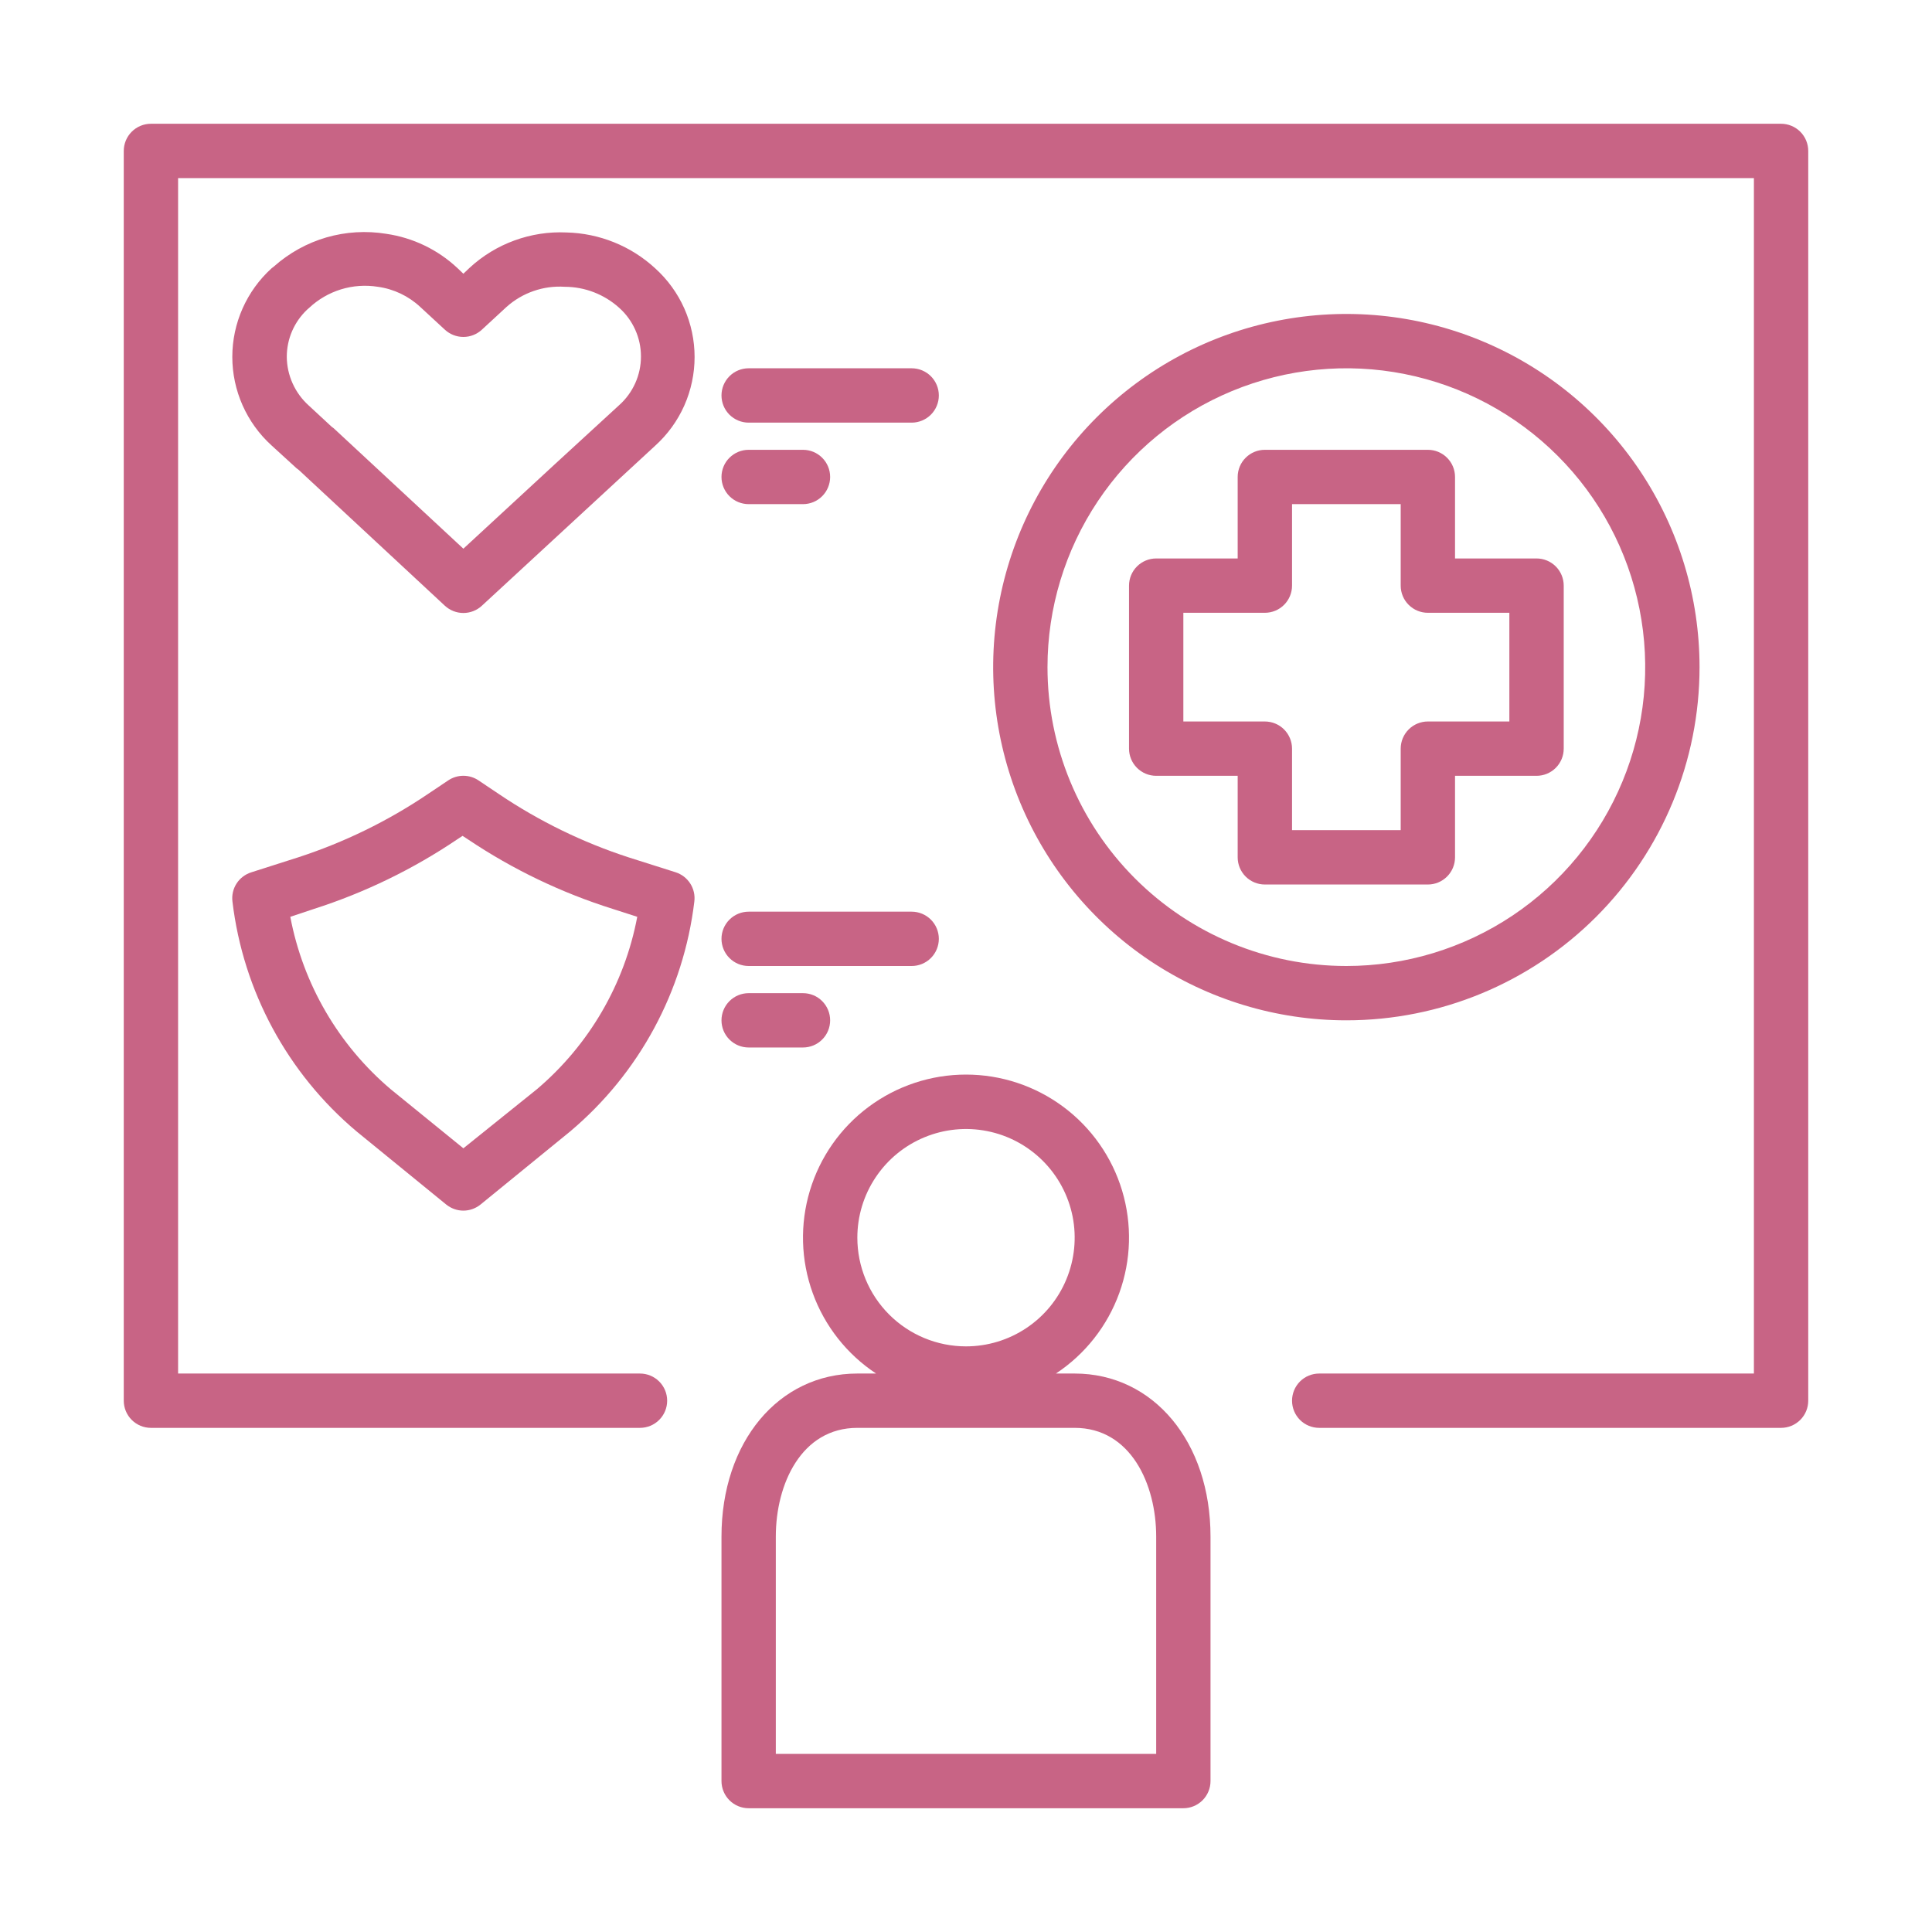
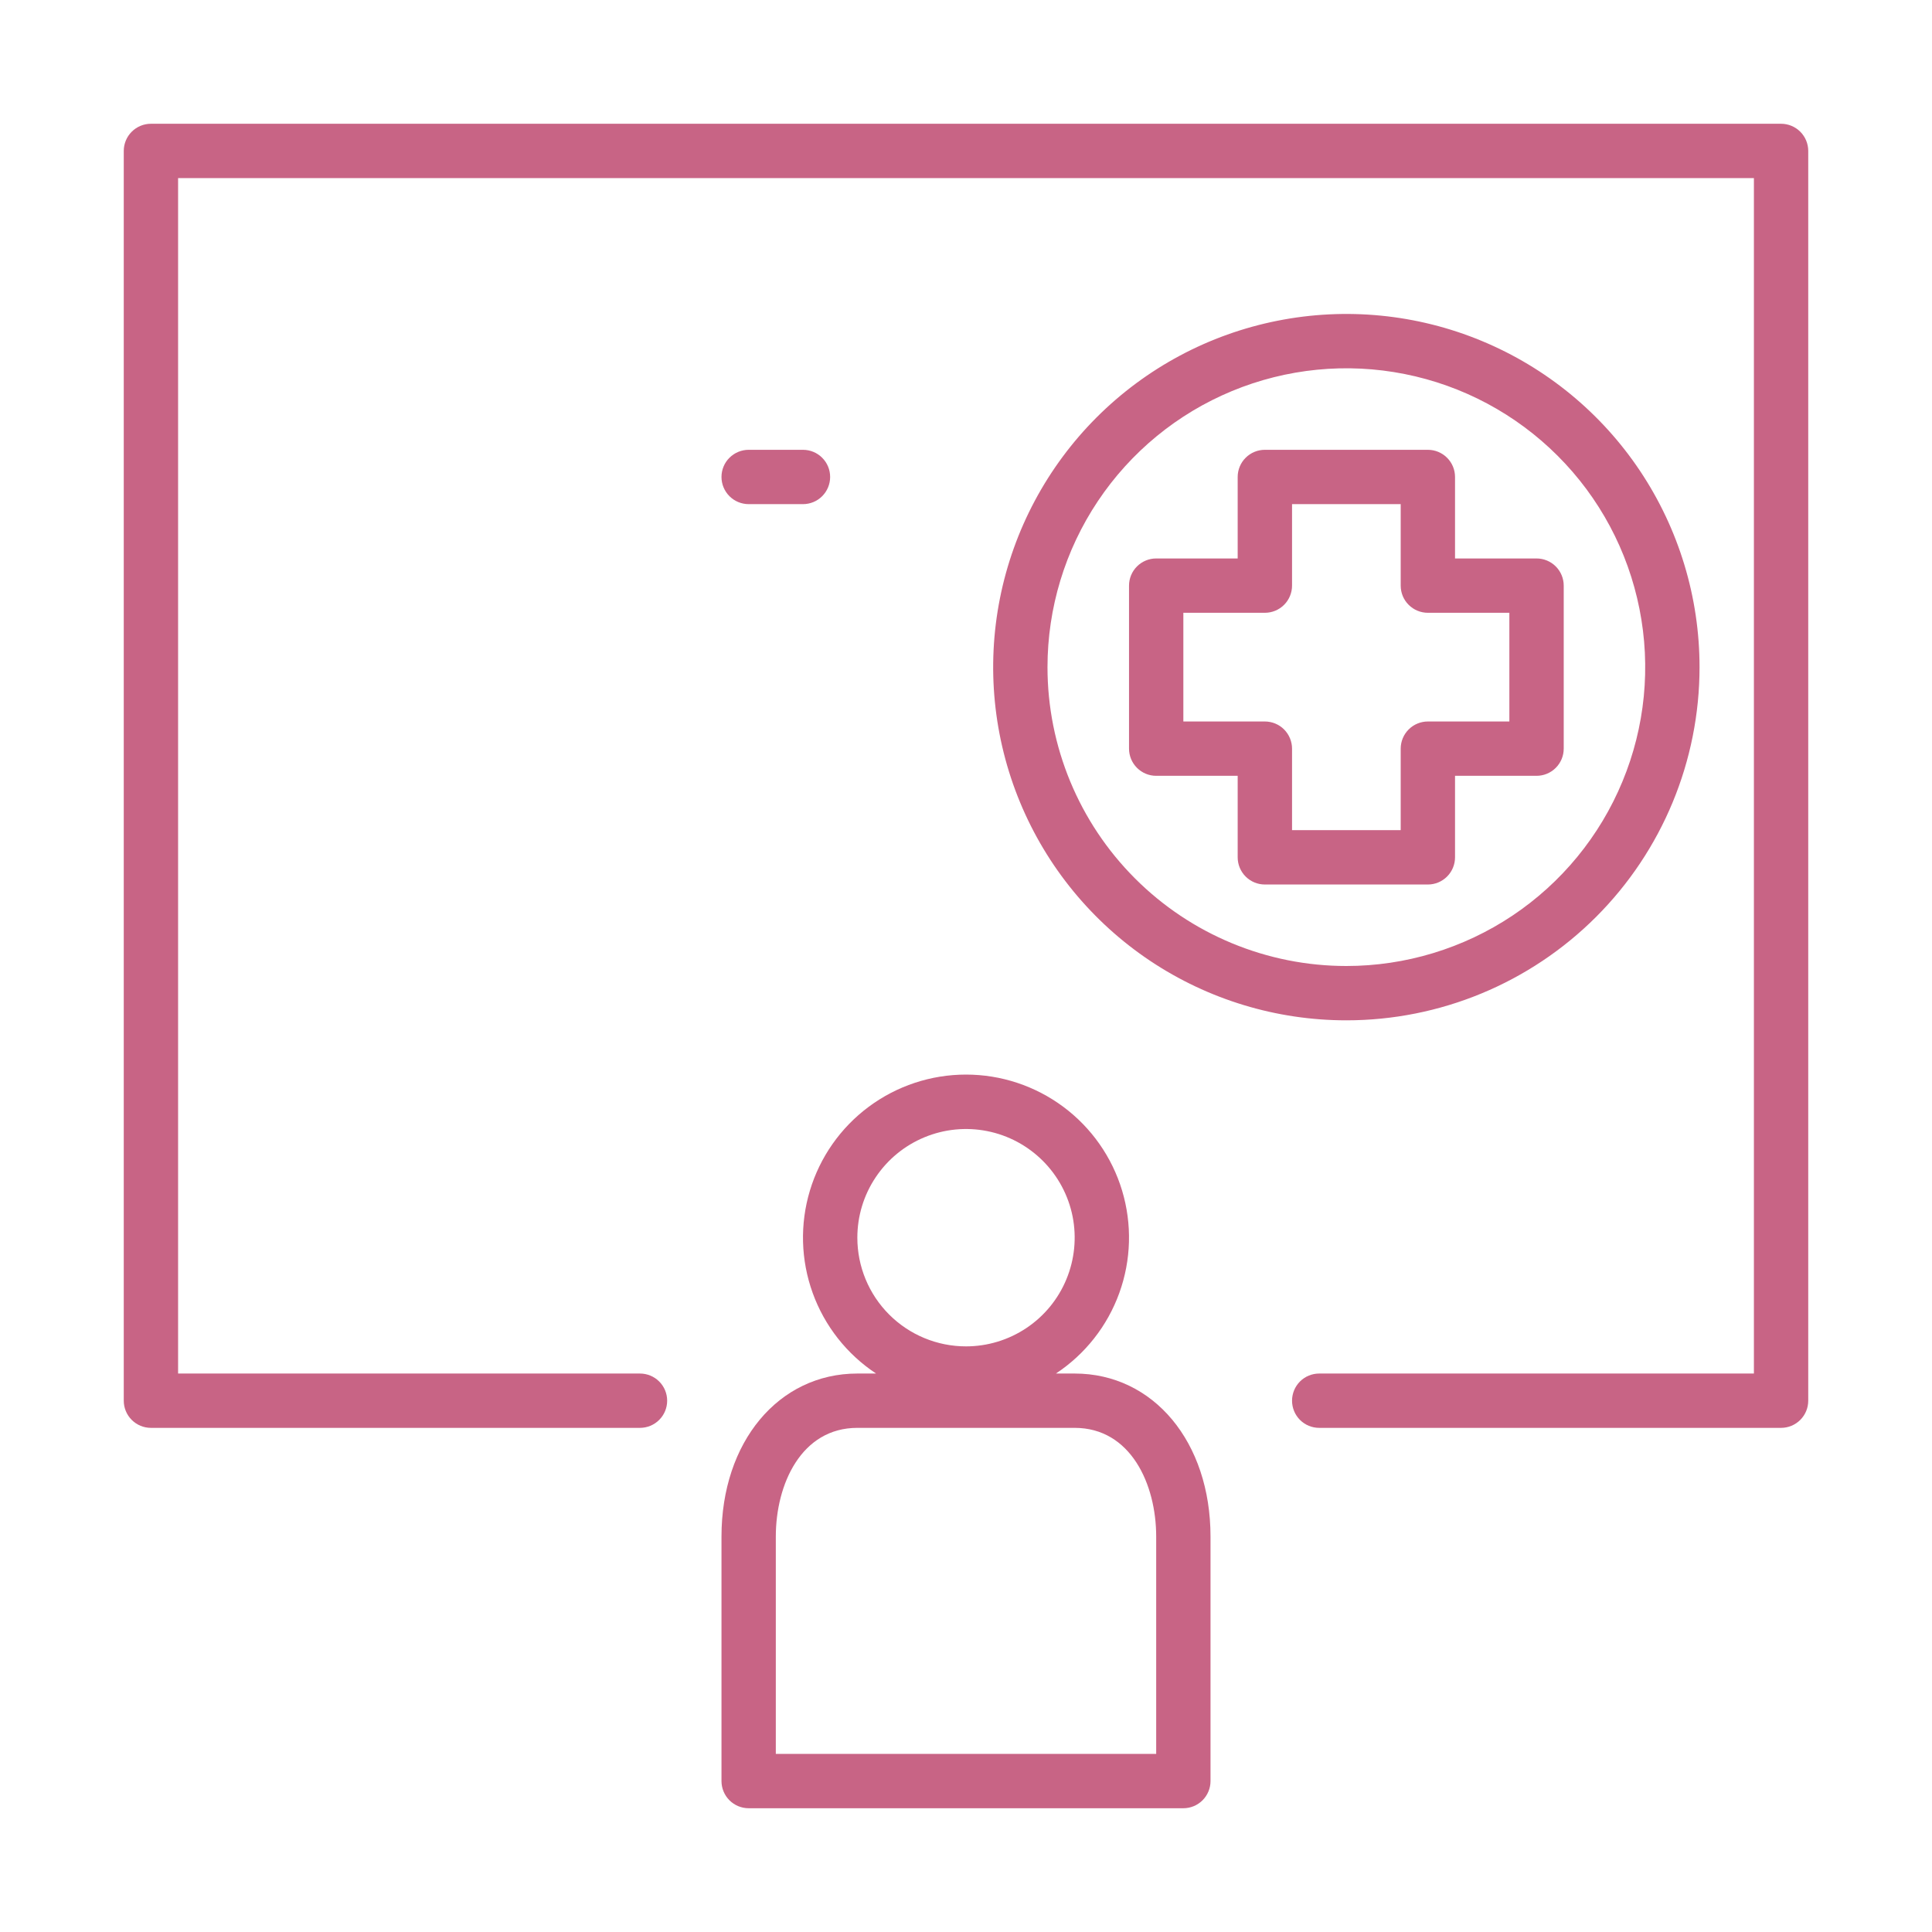
<svg xmlns="http://www.w3.org/2000/svg" width="50" height="50" viewBox="0 0 50 50" fill="none">
  <path d="M18.672 46.094C18.672 46.28 18.746 46.459 18.878 46.591C19.01 46.723 19.189 46.797 19.375 46.797H30.625C30.811 46.797 30.99 46.723 31.122 46.591C31.254 46.459 31.328 46.28 31.328 46.094V39.766C31.328 37.319 29.852 35.547 27.812 35.547H27.327C28.084 35.047 28.659 34.316 28.967 33.464C29.276 32.611 29.301 31.681 29.04 30.813C28.779 29.945 28.245 29.184 27.517 28.643C26.789 28.102 25.907 27.81 25 27.81C24.093 27.81 23.211 28.102 22.483 28.643C21.755 29.184 21.221 29.945 20.96 30.813C20.699 31.681 20.724 32.611 21.033 33.464C21.341 34.316 21.916 35.047 22.673 35.547H22.188C20.148 35.547 18.672 37.319 18.672 39.766V46.094ZM22.188 32.031C22.188 31.475 22.352 30.931 22.662 30.469C22.971 30.006 23.41 29.646 23.924 29.433C24.438 29.22 25.003 29.164 25.549 29.273C26.094 29.381 26.595 29.649 26.989 30.043C27.382 30.436 27.65 30.937 27.759 31.483C27.867 32.028 27.811 32.594 27.598 33.108C27.386 33.622 27.025 34.061 26.562 34.37C26.1 34.679 25.556 34.844 25 34.844C24.254 34.844 23.539 34.548 23.011 34.02C22.484 33.493 22.188 32.777 22.188 32.031ZM20.078 39.766C20.078 38.409 20.739 36.953 22.188 36.953H27.812C29.261 36.953 29.922 38.409 29.922 39.766V45.391H20.078V39.766Z" fill="#C86485" />
  <path d="M46.094 3.203H3.906C3.72 3.203 3.541 3.277 3.409 3.409C3.277 3.541 3.203 3.72 3.203 3.906V36.25C3.203 36.437 3.277 36.615 3.409 36.747C3.541 36.879 3.72 36.953 3.906 36.953H16.562C16.749 36.953 16.928 36.879 17.06 36.747C17.192 36.615 17.266 36.437 17.266 36.25C17.266 36.063 17.192 35.885 17.06 35.753C16.928 35.621 16.749 35.547 16.562 35.547H4.609V4.609H45.391V35.547H34.141C33.954 35.547 33.775 35.621 33.643 35.753C33.512 35.885 33.438 36.063 33.438 36.25C33.438 36.437 33.512 36.615 33.643 36.747C33.775 36.879 33.954 36.953 34.141 36.953H46.094C46.28 36.953 46.459 36.879 46.591 36.747C46.723 36.615 46.797 36.437 46.797 36.25V3.906C46.797 3.72 46.723 3.541 46.591 3.409C46.459 3.277 46.28 3.203 46.094 3.203Z" fill="#C86485" />
-   <path d="M7.675 12.119L7.731 12.161L11.514 15.677C11.644 15.797 11.815 15.864 11.992 15.864C12.17 15.864 12.34 15.797 12.47 15.677L16.956 11.535C17.277 11.245 17.534 10.891 17.71 10.495C17.885 10.1 17.976 9.672 17.976 9.239C17.976 8.807 17.885 8.379 17.71 7.983C17.534 7.588 17.277 7.234 16.956 6.944C16.328 6.365 15.511 6.036 14.657 6.016C14.2 5.995 13.744 6.066 13.314 6.223C12.885 6.379 12.49 6.62 12.154 6.93L11.992 7.084L11.838 6.937C11.329 6.46 10.686 6.151 9.995 6.051C9.479 5.967 8.95 5.999 8.448 6.144C7.946 6.29 7.482 6.547 7.091 6.895L7.028 6.944C6.708 7.234 6.453 7.588 6.278 7.982C6.103 8.377 6.012 8.804 6.012 9.236C6.012 9.668 6.103 10.095 6.278 10.49C6.453 10.884 6.708 11.238 7.028 11.528L7.675 12.119ZM7.949 8.013L7.998 7.97C8.233 7.749 8.516 7.584 8.824 7.489C9.133 7.394 9.459 7.371 9.777 7.422C10.188 7.478 10.571 7.66 10.874 7.942L11.514 8.533C11.644 8.653 11.815 8.72 11.992 8.72C12.17 8.72 12.34 8.653 12.47 8.533L13.11 7.942C13.314 7.76 13.552 7.62 13.81 7.531C14.069 7.441 14.342 7.404 14.615 7.422C15.134 7.423 15.635 7.616 16.021 7.963C16.2 8.122 16.342 8.316 16.44 8.534C16.538 8.751 16.588 8.987 16.588 9.225C16.588 9.464 16.538 9.7 16.44 9.917C16.342 10.135 16.2 10.329 16.021 10.488L14.383 11.992L11.992 14.2L8.638 11.085L8.582 11.043L7.991 10.495C7.814 10.336 7.672 10.142 7.574 9.925C7.476 9.709 7.424 9.474 7.422 9.236C7.422 9.007 7.468 8.78 7.559 8.57C7.65 8.359 7.783 8.17 7.949 8.013Z" fill="#C86485" />
-   <path d="M9.229 29.282L11.549 31.174C11.675 31.275 11.831 31.331 11.992 31.331C12.153 31.331 12.31 31.275 12.435 31.174L14.755 29.282C16.542 27.779 17.691 25.652 17.969 23.334C17.99 23.17 17.953 23.005 17.864 22.866C17.775 22.727 17.641 22.624 17.484 22.574L16.267 22.188C15.081 21.802 13.955 21.253 12.92 20.556L12.386 20.198C12.27 20.119 12.133 20.077 11.992 20.077C11.852 20.077 11.715 20.119 11.598 20.198L11.064 20.556C10.03 21.253 8.903 21.802 7.717 22.188L6.508 22.574C6.35 22.623 6.213 22.725 6.123 22.864C6.033 23.003 5.995 23.169 6.016 23.334C6.293 25.652 7.442 27.779 9.229 29.282ZM8.125 23.523C9.439 23.102 10.687 22.496 11.831 21.724L11.971 21.632L12.112 21.724C13.268 22.5 14.531 23.106 15.859 23.523L16.492 23.727C16.163 25.47 15.244 27.046 13.891 28.192L11.992 29.718L10.115 28.192C8.761 27.046 7.843 25.47 7.513 23.727L8.125 23.523Z" fill="#C86485" />
-   <path d="M19.375 10.938H23.594C23.78 10.938 23.959 10.863 24.091 10.732C24.223 10.6 24.297 10.421 24.297 10.234C24.297 10.048 24.223 9.869 24.091 9.737C23.959 9.605 23.78 9.531 23.594 9.531H19.375C19.189 9.531 19.01 9.605 18.878 9.737C18.746 9.869 18.672 10.048 18.672 10.234C18.672 10.421 18.746 10.6 18.878 10.732C19.01 10.863 19.189 10.938 19.375 10.938Z" fill="#C86485" />
-   <path d="M19.375 25H23.594C23.78 25 23.959 24.926 24.091 24.794C24.223 24.662 24.297 24.483 24.297 24.297C24.297 24.11 24.223 23.932 24.091 23.8C23.959 23.668 23.78 23.594 23.594 23.594H19.375C19.189 23.594 19.01 23.668 18.878 23.8C18.746 23.932 18.672 24.11 18.672 24.297C18.672 24.483 18.746 24.662 18.878 24.794C19.01 24.926 19.189 25 19.375 25Z" fill="#C86485" />
  <path d="M19.375 13.047H20.781C20.968 13.047 21.147 12.973 21.278 12.841C21.41 12.709 21.484 12.53 21.484 12.344C21.484 12.157 21.41 11.978 21.278 11.847C21.147 11.715 20.968 11.641 20.781 11.641H19.375C19.189 11.641 19.01 11.715 18.878 11.847C18.746 11.978 18.672 12.157 18.672 12.344C18.672 12.53 18.746 12.709 18.878 12.841C19.01 12.973 19.189 13.047 19.375 13.047Z" fill="#C86485" />
-   <path d="M19.375 27.109H20.781C20.968 27.109 21.147 27.035 21.278 26.903C21.41 26.772 21.484 26.593 21.484 26.406C21.484 26.22 21.41 26.041 21.278 25.909C21.147 25.777 20.968 25.703 20.781 25.703H19.375C19.189 25.703 19.01 25.777 18.878 25.909C18.746 26.041 18.672 26.22 18.672 26.406C18.672 26.593 18.746 26.772 18.878 26.903C19.01 27.035 19.189 27.109 19.375 27.109Z" fill="#C86485" />
  <path d="M43.984 17.266C43.984 15.458 43.448 13.691 42.444 12.187C41.44 10.684 40.012 9.513 38.342 8.821C36.672 8.129 34.834 7.948 33.06 8.301C31.287 8.653 29.659 9.524 28.38 10.802C27.102 12.081 26.232 13.709 25.879 15.482C25.526 17.256 25.707 19.093 26.399 20.764C27.091 22.434 28.262 23.861 29.765 24.866C31.269 25.87 33.036 26.406 34.844 26.406C37.268 26.406 39.593 25.443 41.307 23.729C43.021 22.015 43.984 19.69 43.984 17.266ZM27.109 17.266C27.109 15.736 27.563 14.241 28.413 12.969C29.263 11.697 30.471 10.705 31.884 10.12C33.297 9.535 34.852 9.381 36.353 9.68C37.853 9.978 39.231 10.715 40.313 11.797C41.395 12.878 42.131 14.256 42.429 15.757C42.728 17.257 42.575 18.812 41.989 20.225C41.404 21.639 40.413 22.847 39.141 23.697C37.869 24.546 36.373 25 34.844 25C32.792 25 30.825 24.185 29.375 22.735C27.924 21.284 27.109 19.317 27.109 17.266Z" fill="#C86485" />
  <path d="M37.656 22.188V20.078H39.766C39.952 20.078 40.131 20.004 40.263 19.872C40.395 19.74 40.469 19.561 40.469 19.375V15.156C40.469 14.97 40.395 14.791 40.263 14.659C40.131 14.527 39.952 14.453 39.766 14.453H37.656V12.344C37.656 12.157 37.582 11.978 37.45 11.847C37.318 11.715 37.14 11.641 36.953 11.641H32.734C32.548 11.641 32.369 11.715 32.237 11.847C32.105 11.978 32.031 12.157 32.031 12.344V14.453H29.922C29.735 14.453 29.557 14.527 29.425 14.659C29.293 14.791 29.219 14.97 29.219 15.156V19.375C29.219 19.561 29.293 19.74 29.425 19.872C29.557 20.004 29.735 20.078 29.922 20.078H32.031V22.188C32.031 22.374 32.105 22.553 32.237 22.685C32.369 22.817 32.548 22.891 32.734 22.891H36.953C37.14 22.891 37.318 22.817 37.45 22.685C37.582 22.553 37.656 22.374 37.656 22.188ZM36.25 19.375V21.484H33.438V19.375C33.438 19.189 33.363 19.01 33.232 18.878C33.1 18.746 32.921 18.672 32.734 18.672H30.625V15.859H32.734C32.921 15.859 33.1 15.785 33.232 15.653C33.363 15.522 33.438 15.343 33.438 15.156V13.047H36.25V15.156C36.25 15.343 36.324 15.522 36.456 15.653C36.588 15.785 36.767 15.859 36.953 15.859H39.062V18.672H36.953C36.767 18.672 36.588 18.746 36.456 18.878C36.324 19.01 36.25 19.189 36.25 19.375Z" fill="#C86485" />
</svg>